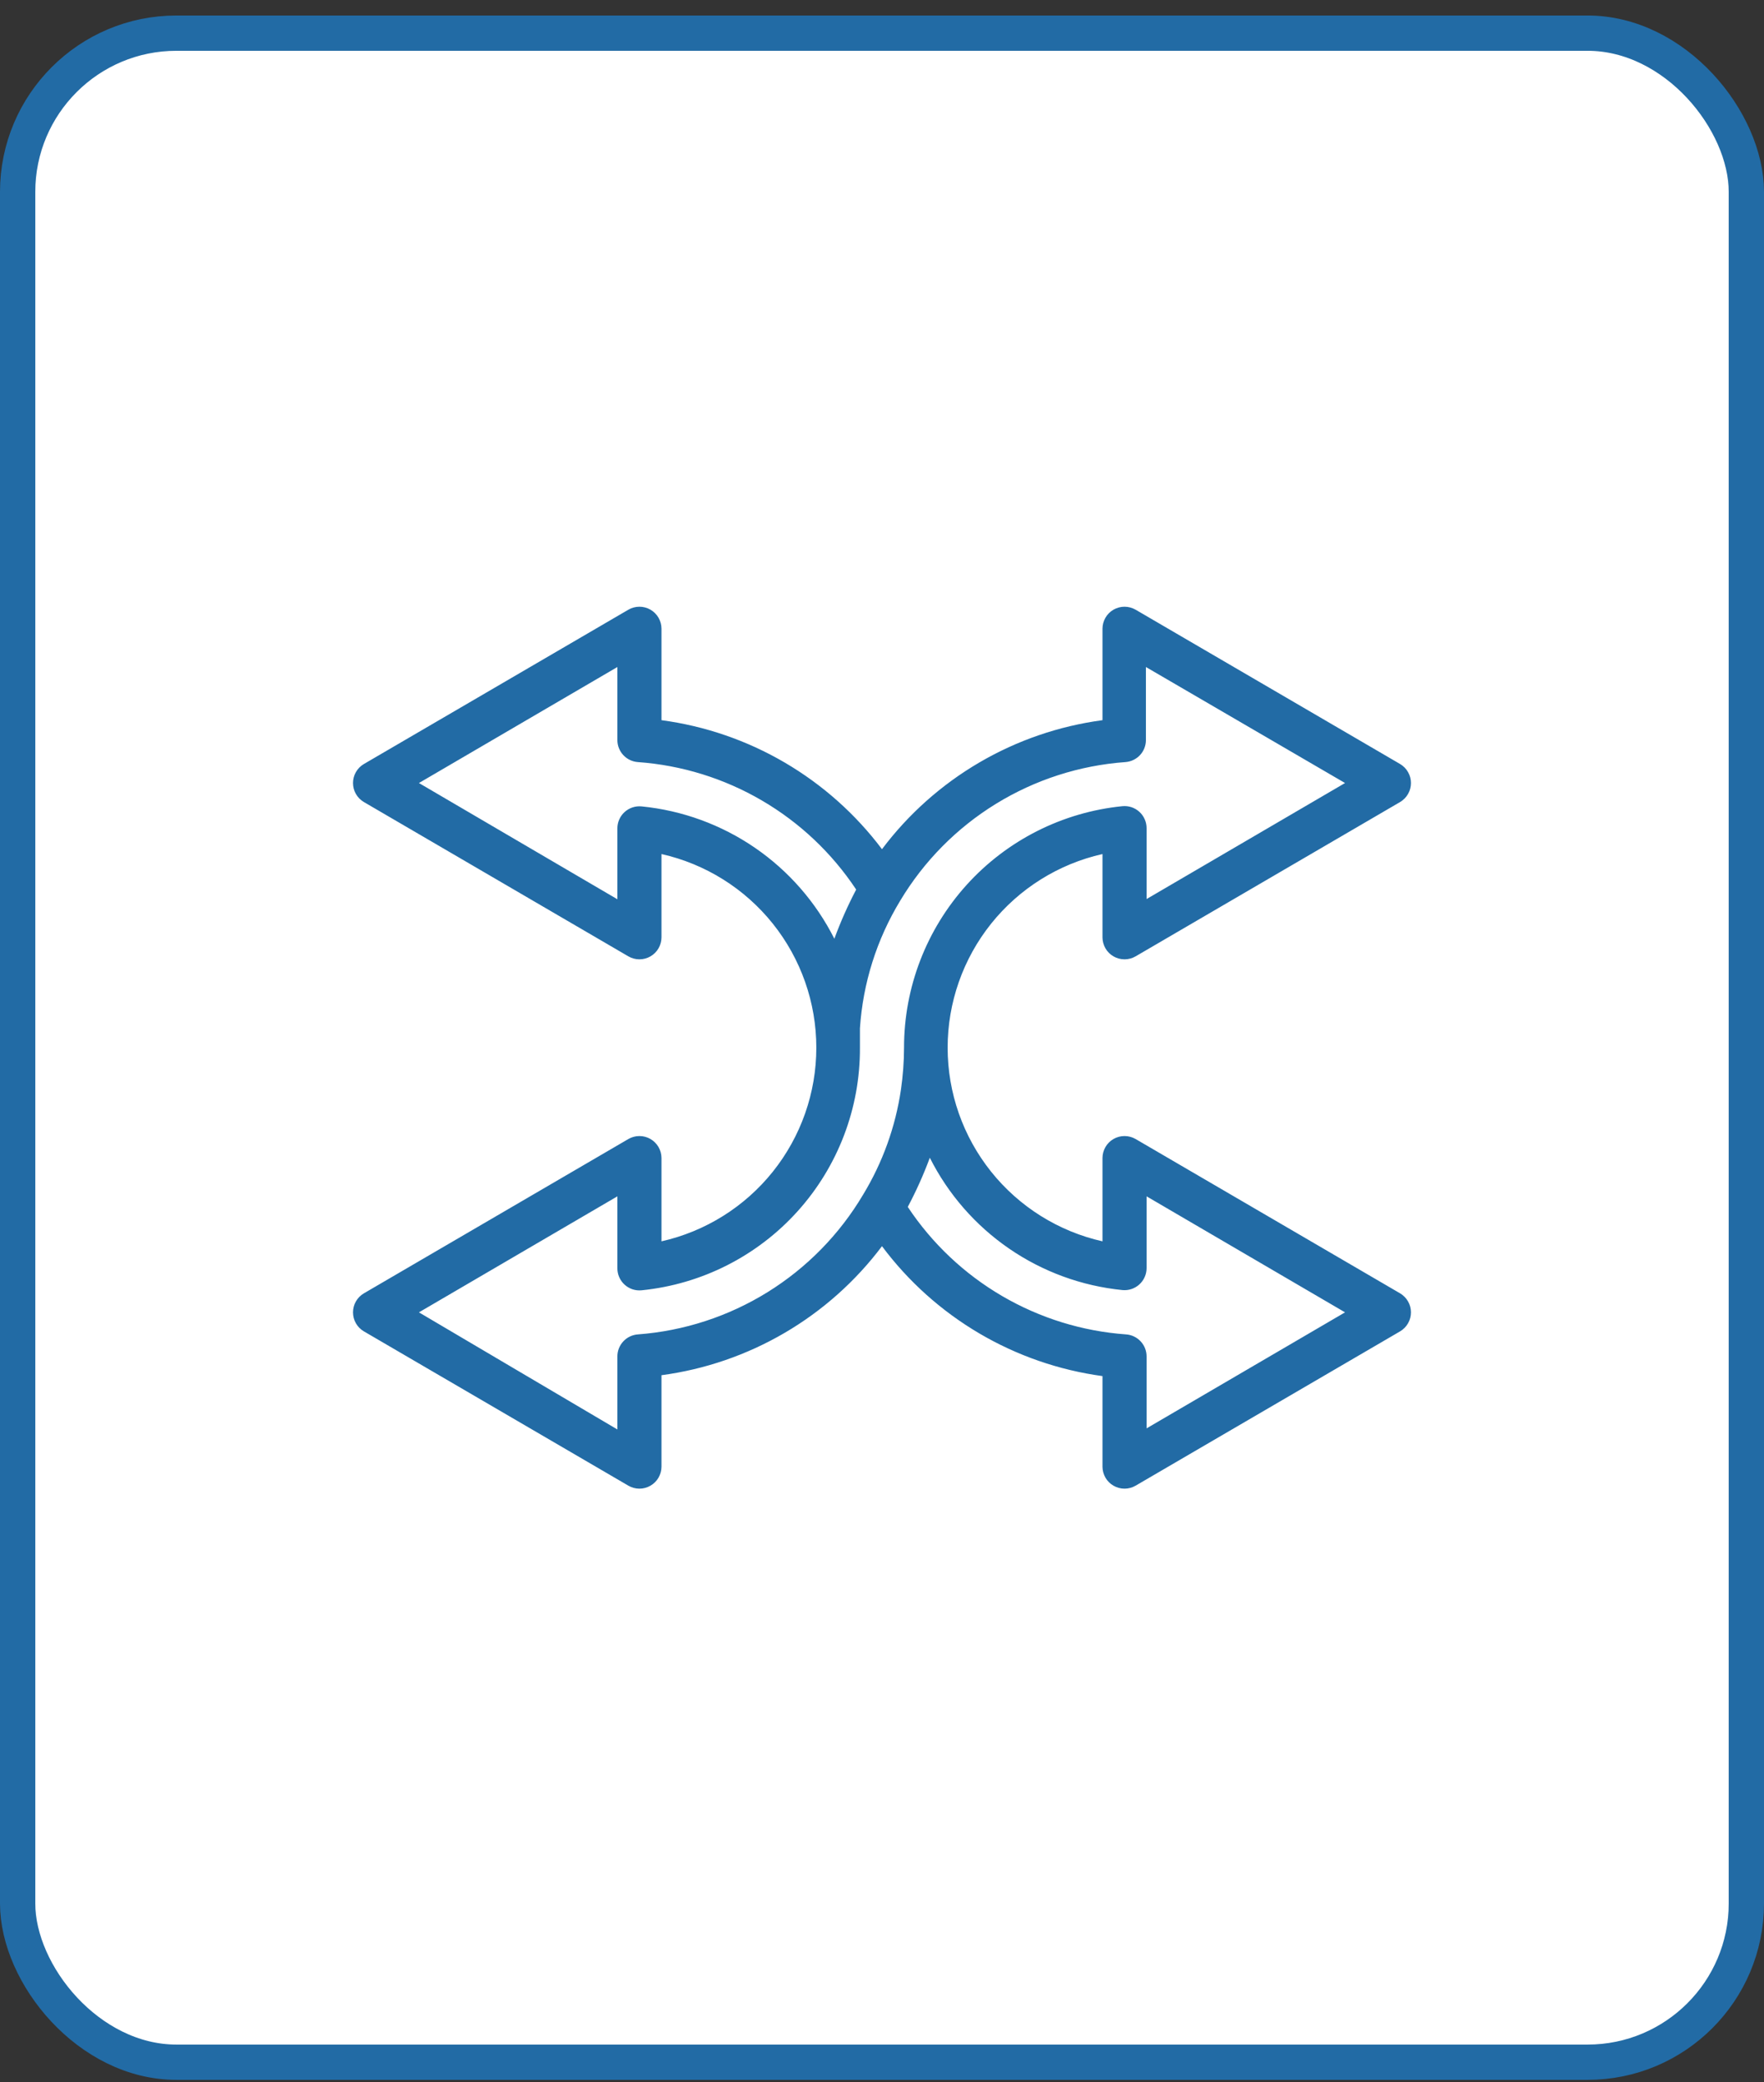
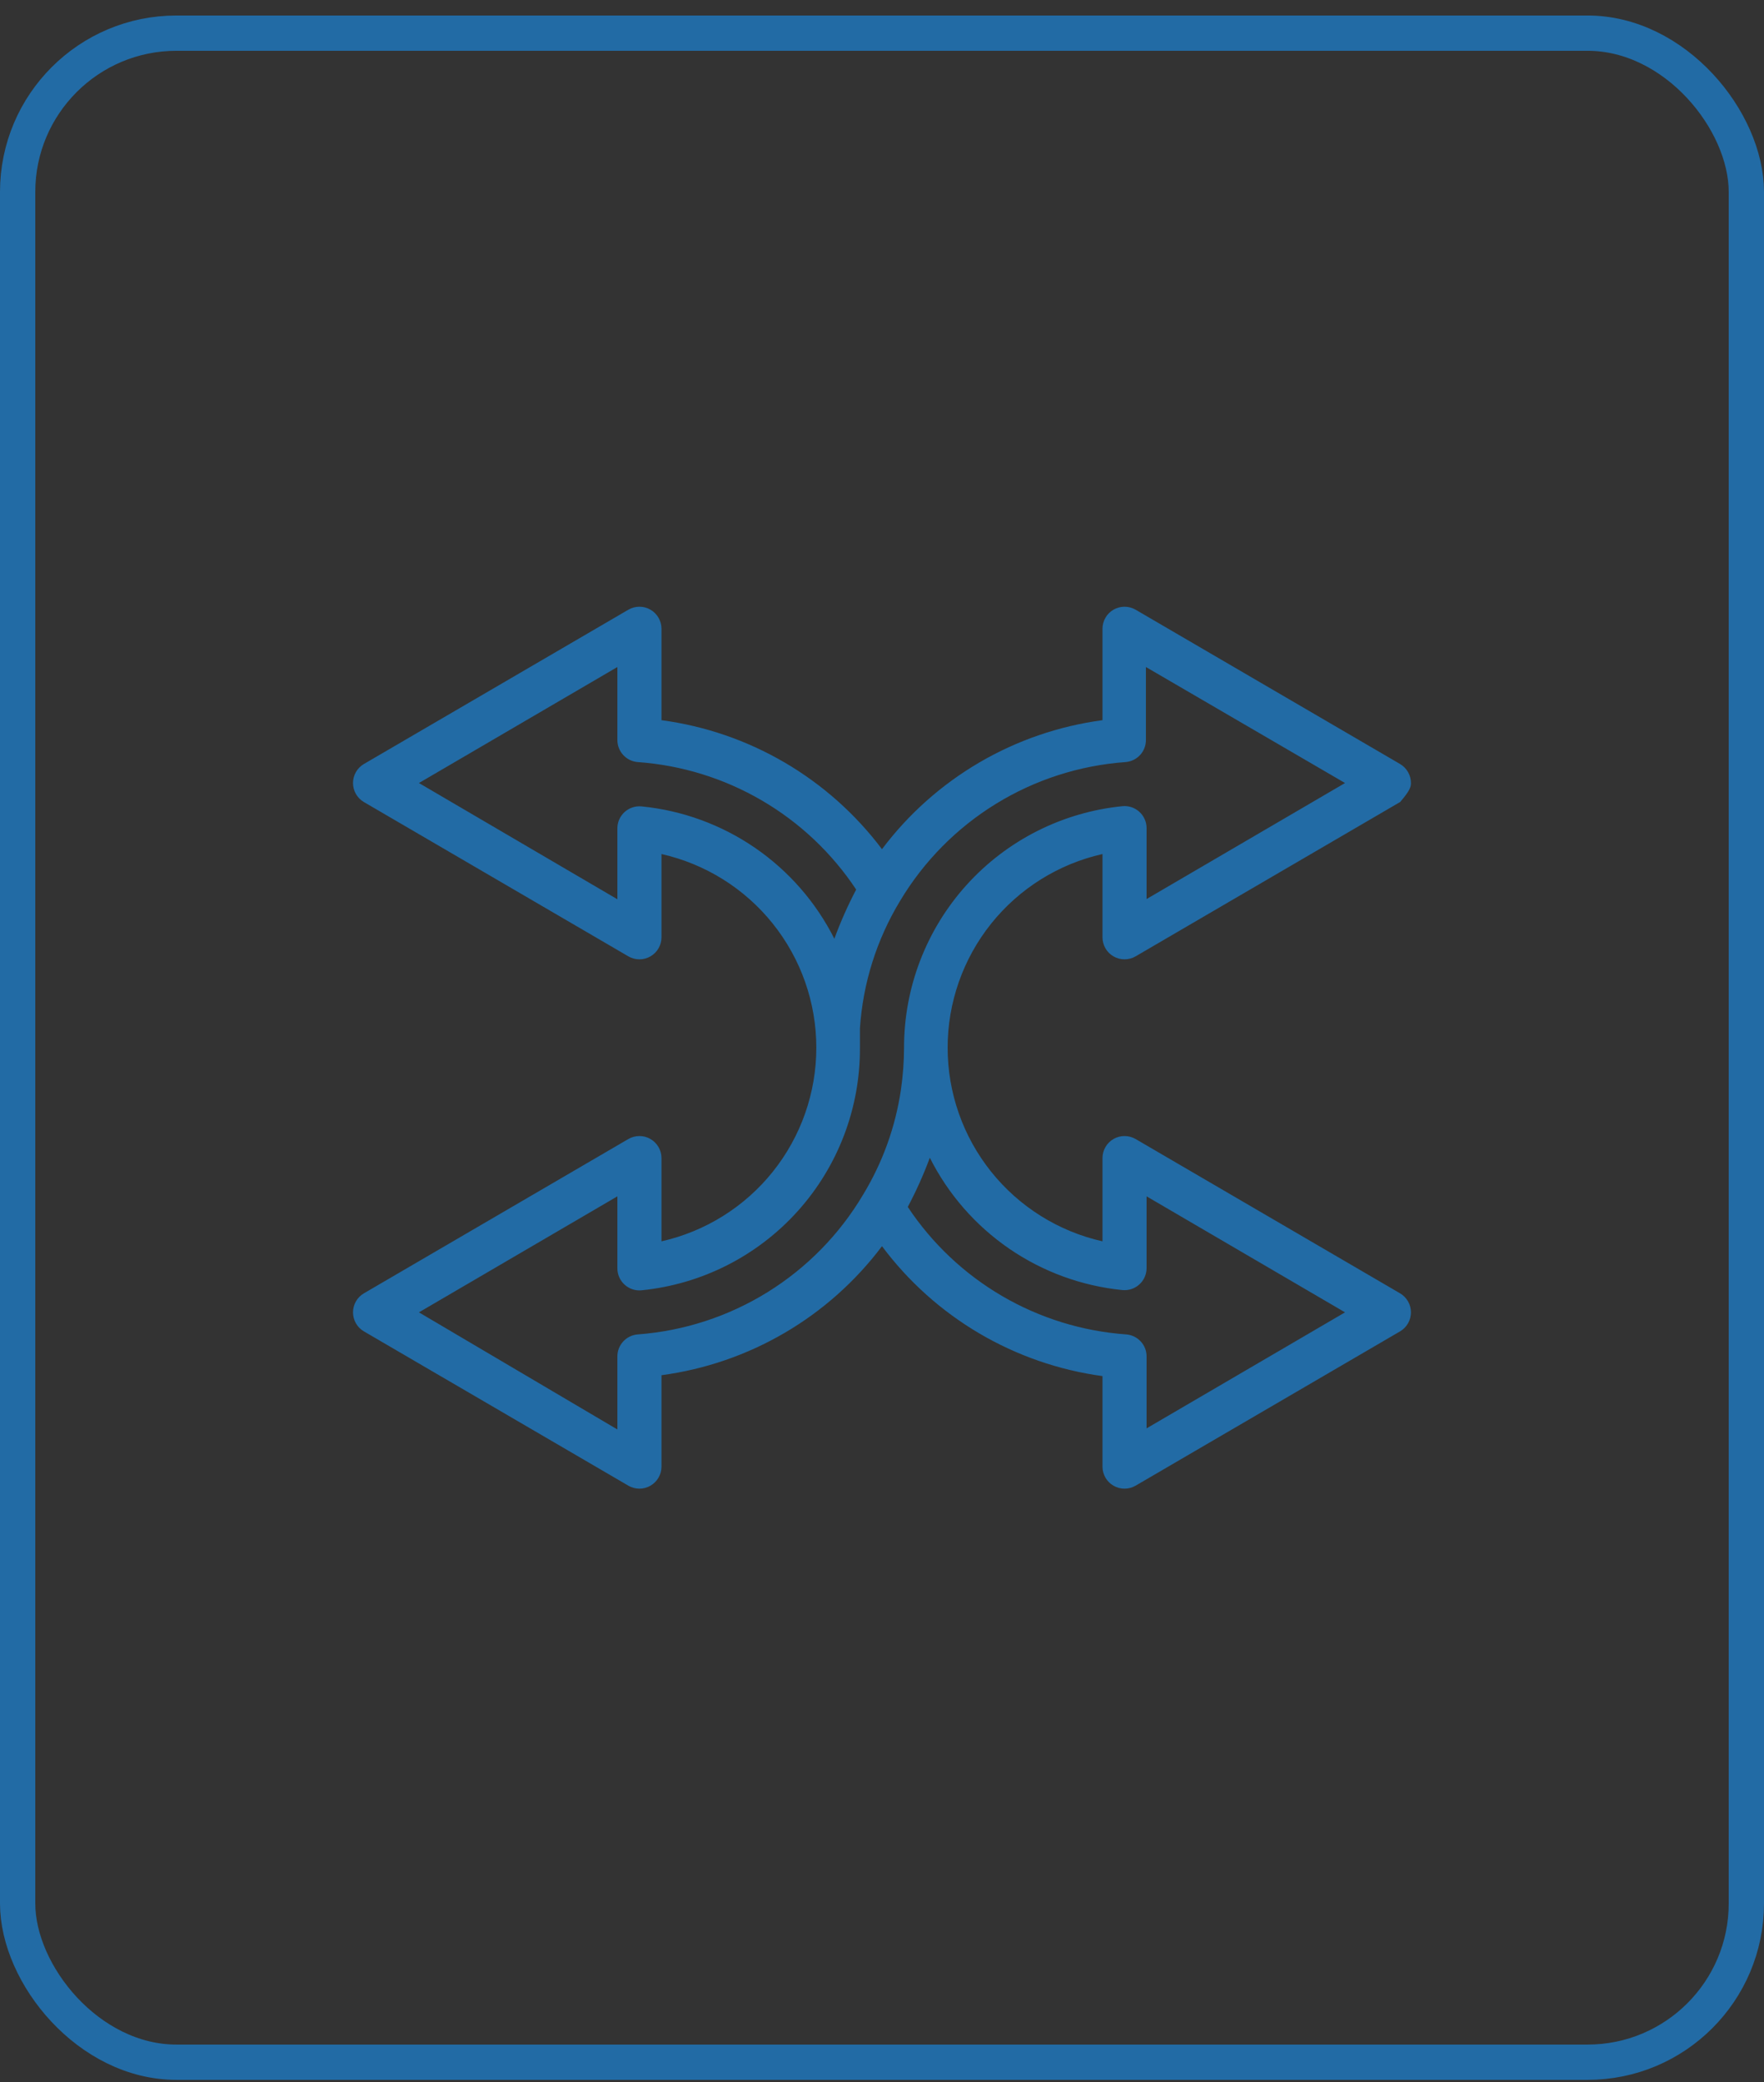
<svg xmlns="http://www.w3.org/2000/svg" width="100" height="118" viewBox="0 0 100 118" fill="none">
  <rect x="0" y="0" width="100" height="118" fill="#333333" stroke="none" />
-   <rect x="1" y="1.879" width="98" height="115" rx="9" fill="white" />
  <rect x="1" y="1.879" width="98" height="115" rx="9" stroke="#226BA5" stroke-width="2" />
-   <path d="M79.374 73.304L64.374 64.554C64.184 64.445 63.969 64.387 63.751 64.387C63.532 64.386 63.317 64.444 63.127 64.552C62.937 64.661 62.779 64.818 62.669 65.007C62.559 65.196 62.5 65.41 62.499 65.629V70.354C60.007 69.793 57.781 68.4 56.185 66.406C54.59 64.411 53.721 61.933 53.721 59.379C53.721 56.825 54.59 54.347 56.185 52.352C57.781 50.358 60.007 48.965 62.499 48.404V53.129C62.5 53.348 62.559 53.563 62.669 53.752C62.779 53.941 62.937 54.097 63.127 54.206C63.317 54.315 63.532 54.372 63.751 54.372C63.969 54.371 64.184 54.314 64.374 54.204L79.374 45.454C79.56 45.343 79.715 45.186 79.822 44.998C79.93 44.809 79.986 44.596 79.986 44.379C79.986 44.162 79.93 43.949 79.822 43.761C79.715 43.572 79.56 43.415 79.374 43.304L64.374 34.554C64.184 34.445 63.969 34.387 63.751 34.387C63.532 34.386 63.317 34.444 63.127 34.552C62.937 34.661 62.779 34.818 62.669 35.007C62.559 35.196 62.5 35.41 62.499 35.629V40.817C60.035 41.146 57.66 41.962 55.514 43.217C53.368 44.473 51.493 46.142 49.999 48.129C48.504 46.142 46.629 44.473 44.483 43.217C42.337 41.962 39.963 41.146 37.499 40.817V35.629C37.498 35.41 37.439 35.196 37.329 35.007C37.218 34.818 37.06 34.661 36.871 34.552C36.681 34.444 36.466 34.386 36.247 34.387C36.028 34.387 35.813 34.445 35.624 34.554L20.624 43.304C20.437 43.415 20.283 43.572 20.175 43.761C20.068 43.949 20.012 44.162 20.012 44.379C20.012 44.596 20.068 44.809 20.175 44.998C20.283 45.186 20.437 45.343 20.624 45.454L35.624 54.204C35.813 54.314 36.028 54.371 36.247 54.372C36.466 54.372 36.681 54.315 36.871 54.206C37.06 54.097 37.218 53.941 37.329 53.752C37.439 53.563 37.498 53.348 37.499 53.129V48.404C39.99 48.965 42.217 50.358 43.812 52.352C45.407 54.347 46.277 56.825 46.277 59.379C46.277 61.933 45.407 64.411 43.812 66.406C42.217 68.4 39.99 69.793 37.499 70.354V65.629C37.498 65.41 37.439 65.196 37.329 65.007C37.218 64.818 37.06 64.661 36.871 64.552C36.681 64.444 36.466 64.386 36.247 64.387C36.028 64.387 35.813 64.445 35.624 64.554L20.624 73.304C20.437 73.415 20.283 73.572 20.175 73.761C20.068 73.949 20.012 74.162 20.012 74.379C20.012 74.596 20.068 74.809 20.175 74.998C20.283 75.186 20.437 75.344 20.624 75.454L35.624 84.204C35.813 84.314 36.028 84.371 36.247 84.372C36.466 84.372 36.681 84.315 36.871 84.206C37.06 84.097 37.218 83.941 37.329 83.752C37.439 83.563 37.498 83.348 37.499 83.129V77.942C39.963 77.612 42.337 76.796 44.483 75.541C46.629 74.286 48.504 72.616 49.999 70.629C51.489 72.625 53.362 74.304 55.508 75.568C57.654 76.832 60.031 77.656 62.499 77.992V83.129C62.5 83.348 62.559 83.563 62.669 83.752C62.779 83.941 62.937 84.097 63.127 84.206C63.317 84.315 63.532 84.372 63.751 84.372C63.969 84.371 64.184 84.314 64.374 84.204L79.374 75.454C79.56 75.344 79.715 75.186 79.822 74.998C79.93 74.809 79.986 74.596 79.986 74.379C79.986 74.162 79.93 73.949 79.822 73.761C79.715 73.572 79.56 73.415 79.374 73.304ZM47.299 53.204C46.257 51.135 44.709 49.362 42.8 48.051C40.889 46.74 38.679 45.933 36.374 45.704C36.2 45.687 36.023 45.706 35.857 45.761C35.691 45.816 35.538 45.905 35.408 46.023C35.278 46.141 35.175 46.285 35.104 46.445C35.034 46.605 34.998 46.779 34.999 46.954V50.967L23.749 44.379L34.999 37.804V41.942C34.998 42.259 35.118 42.564 35.334 42.796C35.549 43.028 35.845 43.169 36.161 43.192C38.639 43.37 41.043 44.114 43.188 45.367C45.334 46.619 47.163 48.347 48.536 50.417C48.063 51.318 47.649 52.249 47.299 53.204ZM36.161 75.629C35.845 75.651 35.549 75.793 35.334 76.025C35.118 76.257 34.998 76.562 34.999 76.879V81.017L23.749 74.379L34.999 67.804V71.879C34.998 72.054 35.034 72.228 35.104 72.388C35.175 72.549 35.278 72.692 35.408 72.81C35.538 72.928 35.691 73.018 35.857 73.073C36.023 73.127 36.2 73.147 36.374 73.129C39.777 72.787 42.931 71.189 45.219 68.646C47.508 66.104 48.766 62.8 48.749 59.379C48.749 59.017 48.749 58.642 48.749 58.279C48.918 55.718 49.703 53.235 51.036 51.042C52.378 48.805 54.237 46.924 56.459 45.558C58.68 44.192 61.198 43.38 63.799 43.192C64.115 43.169 64.411 43.028 64.627 42.796C64.843 42.564 64.962 42.259 64.961 41.942V37.804L76.249 44.379L64.999 50.954V46.942C65 46.767 64.964 46.593 64.893 46.433C64.823 46.272 64.719 46.128 64.59 46.011C64.46 45.893 64.307 45.803 64.141 45.748C63.974 45.694 63.798 45.674 63.624 45.692C60.231 46.033 57.086 47.622 54.799 50.151C52.513 52.681 51.247 55.969 51.249 59.379C51.247 60.174 51.188 60.968 51.074 61.754C50.764 63.866 50.033 65.894 48.924 67.717C47.59 69.965 45.733 71.858 43.511 73.236C41.29 74.613 38.768 75.434 36.161 75.629ZM64.999 80.954V76.879C65 76.562 64.88 76.257 64.664 76.025C64.448 75.793 64.153 75.651 63.836 75.629C61.359 75.451 58.955 74.707 56.809 73.454C54.664 72.202 52.835 70.474 51.461 68.404C51.939 67.504 52.357 66.573 52.711 65.617C53.753 67.686 55.301 69.459 57.211 70.77C59.121 72.081 61.331 72.888 63.636 73.117C63.809 73.132 63.982 73.112 64.146 73.057C64.31 73.002 64.461 72.913 64.589 72.797C64.717 72.681 64.82 72.539 64.89 72.381C64.961 72.223 64.998 72.052 64.999 71.879V67.804L76.249 74.379L64.999 80.954Z" fill="#226BA5" />
+   <path d="M79.374 73.304L64.374 64.554C64.184 64.445 63.969 64.387 63.751 64.387C63.532 64.386 63.317 64.444 63.127 64.552C62.937 64.661 62.779 64.818 62.669 65.007C62.559 65.196 62.5 65.41 62.499 65.629V70.354C60.007 69.793 57.781 68.4 56.185 66.406C54.59 64.411 53.721 61.933 53.721 59.379C53.721 56.825 54.59 54.347 56.185 52.352C57.781 50.358 60.007 48.965 62.499 48.404V53.129C62.5 53.348 62.559 53.563 62.669 53.752C62.779 53.941 62.937 54.097 63.127 54.206C63.317 54.315 63.532 54.372 63.751 54.372C63.969 54.371 64.184 54.314 64.374 54.204L79.374 45.454C79.93 44.809 79.986 44.596 79.986 44.379C79.986 44.162 79.93 43.949 79.822 43.761C79.715 43.572 79.56 43.415 79.374 43.304L64.374 34.554C64.184 34.445 63.969 34.387 63.751 34.387C63.532 34.386 63.317 34.444 63.127 34.552C62.937 34.661 62.779 34.818 62.669 35.007C62.559 35.196 62.5 35.41 62.499 35.629V40.817C60.035 41.146 57.66 41.962 55.514 43.217C53.368 44.473 51.493 46.142 49.999 48.129C48.504 46.142 46.629 44.473 44.483 43.217C42.337 41.962 39.963 41.146 37.499 40.817V35.629C37.498 35.41 37.439 35.196 37.329 35.007C37.218 34.818 37.06 34.661 36.871 34.552C36.681 34.444 36.466 34.386 36.247 34.387C36.028 34.387 35.813 34.445 35.624 34.554L20.624 43.304C20.437 43.415 20.283 43.572 20.175 43.761C20.068 43.949 20.012 44.162 20.012 44.379C20.012 44.596 20.068 44.809 20.175 44.998C20.283 45.186 20.437 45.343 20.624 45.454L35.624 54.204C35.813 54.314 36.028 54.371 36.247 54.372C36.466 54.372 36.681 54.315 36.871 54.206C37.06 54.097 37.218 53.941 37.329 53.752C37.439 53.563 37.498 53.348 37.499 53.129V48.404C39.99 48.965 42.217 50.358 43.812 52.352C45.407 54.347 46.277 56.825 46.277 59.379C46.277 61.933 45.407 64.411 43.812 66.406C42.217 68.4 39.99 69.793 37.499 70.354V65.629C37.498 65.41 37.439 65.196 37.329 65.007C37.218 64.818 37.06 64.661 36.871 64.552C36.681 64.444 36.466 64.386 36.247 64.387C36.028 64.387 35.813 64.445 35.624 64.554L20.624 73.304C20.437 73.415 20.283 73.572 20.175 73.761C20.068 73.949 20.012 74.162 20.012 74.379C20.012 74.596 20.068 74.809 20.175 74.998C20.283 75.186 20.437 75.344 20.624 75.454L35.624 84.204C35.813 84.314 36.028 84.371 36.247 84.372C36.466 84.372 36.681 84.315 36.871 84.206C37.06 84.097 37.218 83.941 37.329 83.752C37.439 83.563 37.498 83.348 37.499 83.129V77.942C39.963 77.612 42.337 76.796 44.483 75.541C46.629 74.286 48.504 72.616 49.999 70.629C51.489 72.625 53.362 74.304 55.508 75.568C57.654 76.832 60.031 77.656 62.499 77.992V83.129C62.5 83.348 62.559 83.563 62.669 83.752C62.779 83.941 62.937 84.097 63.127 84.206C63.317 84.315 63.532 84.372 63.751 84.372C63.969 84.371 64.184 84.314 64.374 84.204L79.374 75.454C79.56 75.344 79.715 75.186 79.822 74.998C79.93 74.809 79.986 74.596 79.986 74.379C79.986 74.162 79.93 73.949 79.822 73.761C79.715 73.572 79.56 73.415 79.374 73.304ZM47.299 53.204C46.257 51.135 44.709 49.362 42.8 48.051C40.889 46.74 38.679 45.933 36.374 45.704C36.2 45.687 36.023 45.706 35.857 45.761C35.691 45.816 35.538 45.905 35.408 46.023C35.278 46.141 35.175 46.285 35.104 46.445C35.034 46.605 34.998 46.779 34.999 46.954V50.967L23.749 44.379L34.999 37.804V41.942C34.998 42.259 35.118 42.564 35.334 42.796C35.549 43.028 35.845 43.169 36.161 43.192C38.639 43.37 41.043 44.114 43.188 45.367C45.334 46.619 47.163 48.347 48.536 50.417C48.063 51.318 47.649 52.249 47.299 53.204ZM36.161 75.629C35.845 75.651 35.549 75.793 35.334 76.025C35.118 76.257 34.998 76.562 34.999 76.879V81.017L23.749 74.379L34.999 67.804V71.879C34.998 72.054 35.034 72.228 35.104 72.388C35.175 72.549 35.278 72.692 35.408 72.81C35.538 72.928 35.691 73.018 35.857 73.073C36.023 73.127 36.2 73.147 36.374 73.129C39.777 72.787 42.931 71.189 45.219 68.646C47.508 66.104 48.766 62.8 48.749 59.379C48.749 59.017 48.749 58.642 48.749 58.279C48.918 55.718 49.703 53.235 51.036 51.042C52.378 48.805 54.237 46.924 56.459 45.558C58.68 44.192 61.198 43.38 63.799 43.192C64.115 43.169 64.411 43.028 64.627 42.796C64.843 42.564 64.962 42.259 64.961 41.942V37.804L76.249 44.379L64.999 50.954V46.942C65 46.767 64.964 46.593 64.893 46.433C64.823 46.272 64.719 46.128 64.59 46.011C64.46 45.893 64.307 45.803 64.141 45.748C63.974 45.694 63.798 45.674 63.624 45.692C60.231 46.033 57.086 47.622 54.799 50.151C52.513 52.681 51.247 55.969 51.249 59.379C51.247 60.174 51.188 60.968 51.074 61.754C50.764 63.866 50.033 65.894 48.924 67.717C47.59 69.965 45.733 71.858 43.511 73.236C41.29 74.613 38.768 75.434 36.161 75.629ZM64.999 80.954V76.879C65 76.562 64.88 76.257 64.664 76.025C64.448 75.793 64.153 75.651 63.836 75.629C61.359 75.451 58.955 74.707 56.809 73.454C54.664 72.202 52.835 70.474 51.461 68.404C51.939 67.504 52.357 66.573 52.711 65.617C53.753 67.686 55.301 69.459 57.211 70.77C59.121 72.081 61.331 72.888 63.636 73.117C63.809 73.132 63.982 73.112 64.146 73.057C64.31 73.002 64.461 72.913 64.589 72.797C64.717 72.681 64.82 72.539 64.89 72.381C64.961 72.223 64.998 72.052 64.999 71.879V67.804L76.249 74.379L64.999 80.954Z" fill="#226BA5" />
</svg>